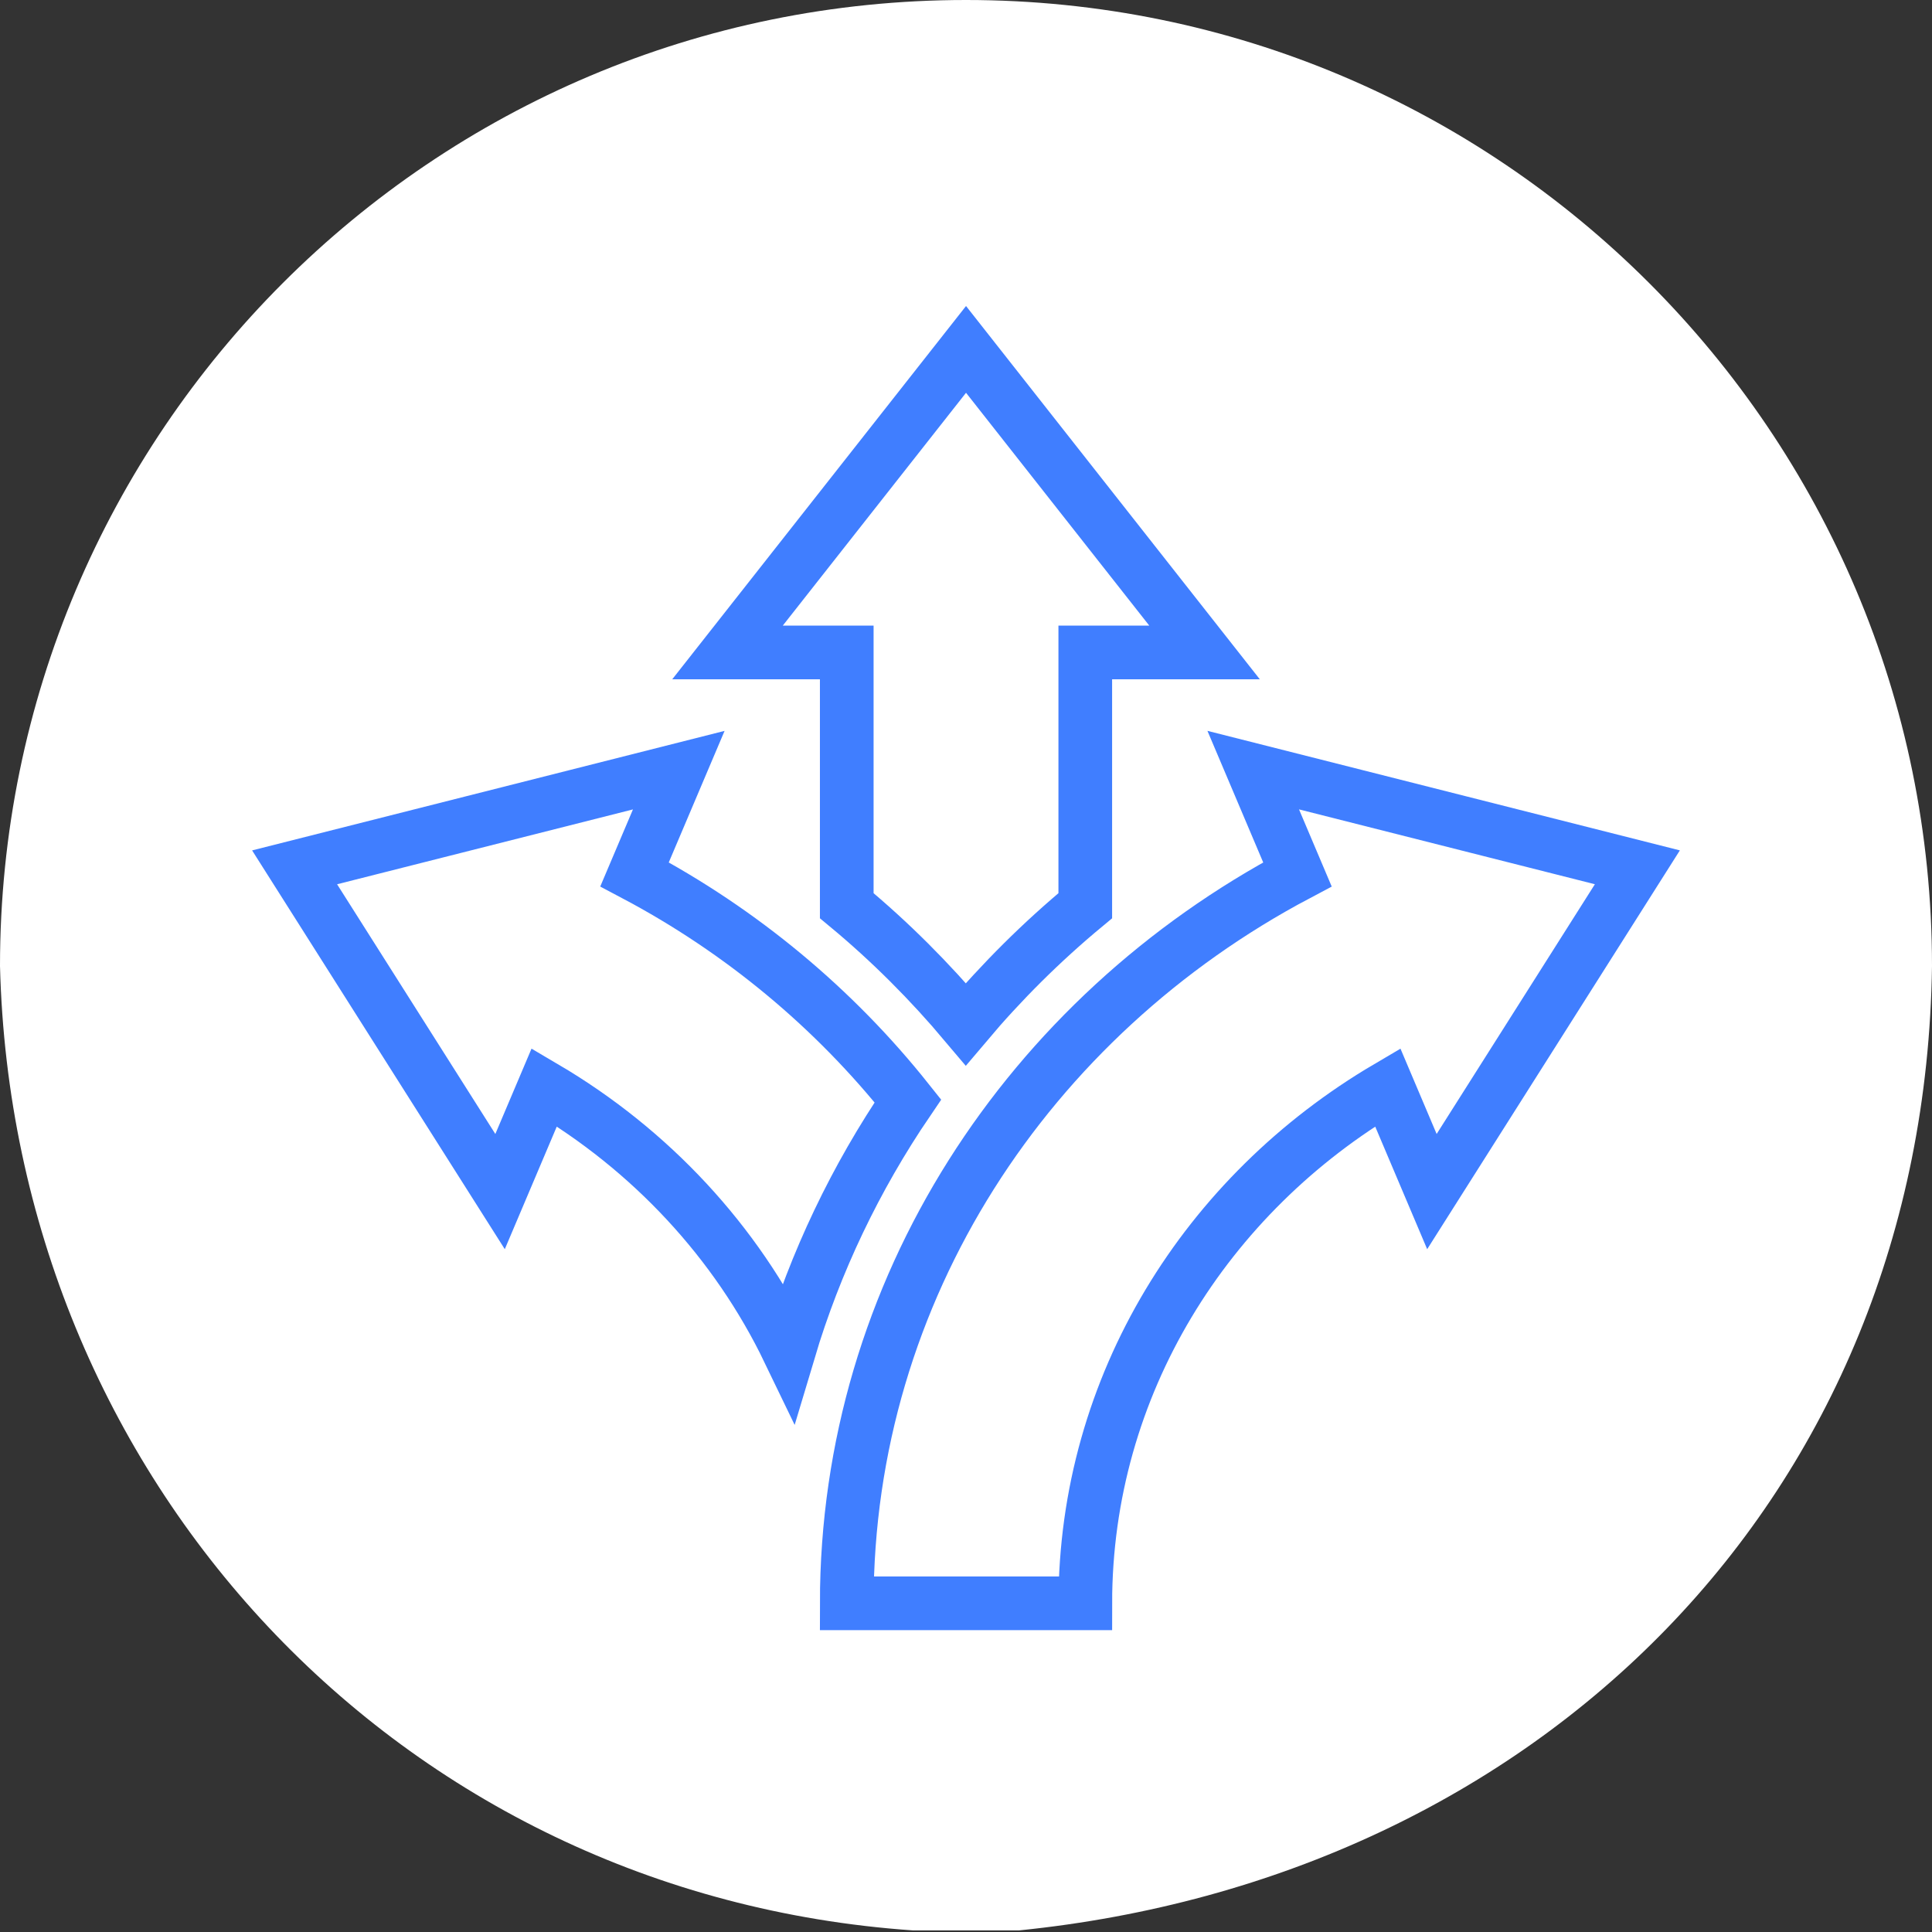
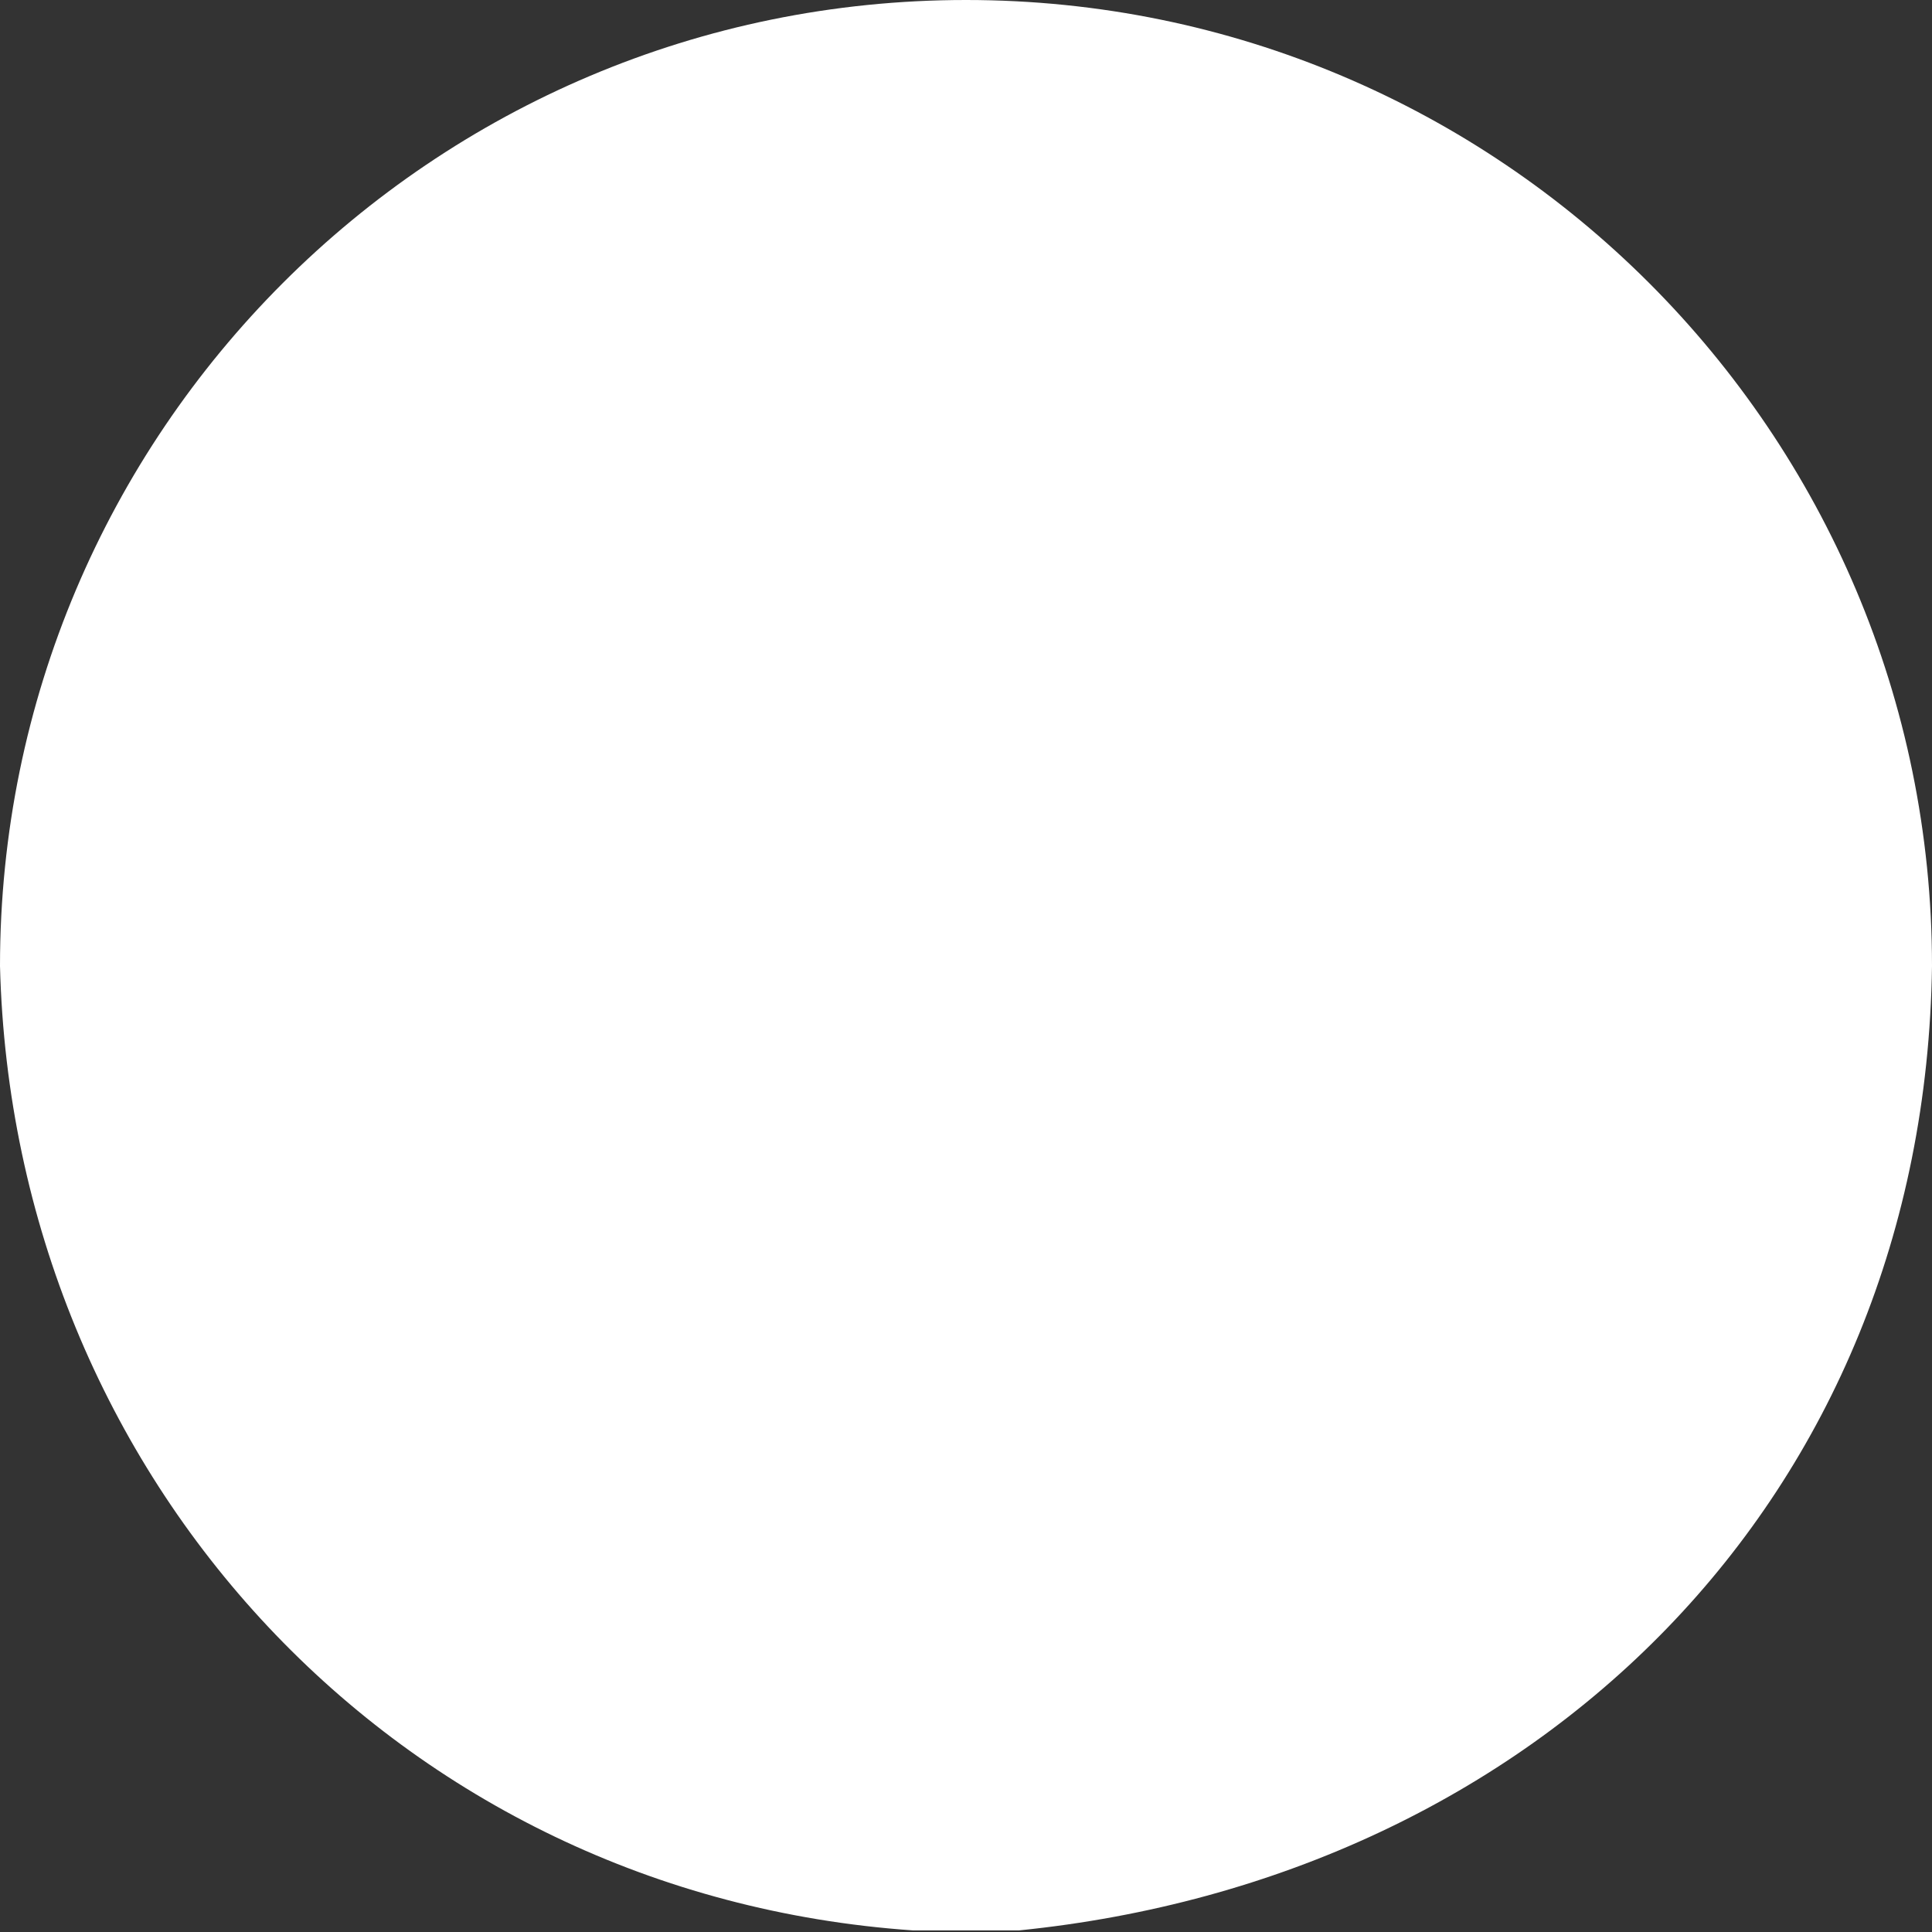
<svg xmlns="http://www.w3.org/2000/svg" version="1.1" x="0" y="0" width="72" height="72" viewBox="0, 0, 72, 72">
  <rect x="0" y="0" width="72" height="72" fill="#333333" stroke="none" />
  <g id="Layer_1">
    <path d="M36,-0 C55.882,-0 72,16.117 72,36 C71.723,55.849 57.283,69.984 37.982,71.94 L34.018,71.94 C14.829,70.611 0.482,55.081 0,36 C0,16.117 16.118,-0 36,-0 z" fill="#FFFFFF" />
-     <path d="M46.704,28.7 L48.351,32.586 C38.337,37.886 31.556,48.061 31.556,59.75 L40.446,59.75 C40.446,51.622 44.954,44.499 51.716,40.521 L53.363,44.407 L61.02,32.322 L46.704,28.7 z M40.445,24.315 L44.89,24.315 L36.001,13.021 L27.112,24.315 L31.556,24.315 L31.556,33.752 C33.182,35.1 34.658,36.583 35.993,38.169 C37.332,36.582 38.817,35.102 40.445,33.753 L40.445,24.315 z M23.648,32.585 L25.296,28.701 L10.979,32.323 L18.636,44.407 L20.284,40.52 C24.252,42.854 27.434,46.276 29.395,50.344 C30.384,47.034 31.883,43.897 33.834,41.029 C31.096,37.586 27.635,34.695 23.648,32.585 z" fill-opacity="0" stroke="#407EFF" stroke-width="2" />
  </g>
</svg>